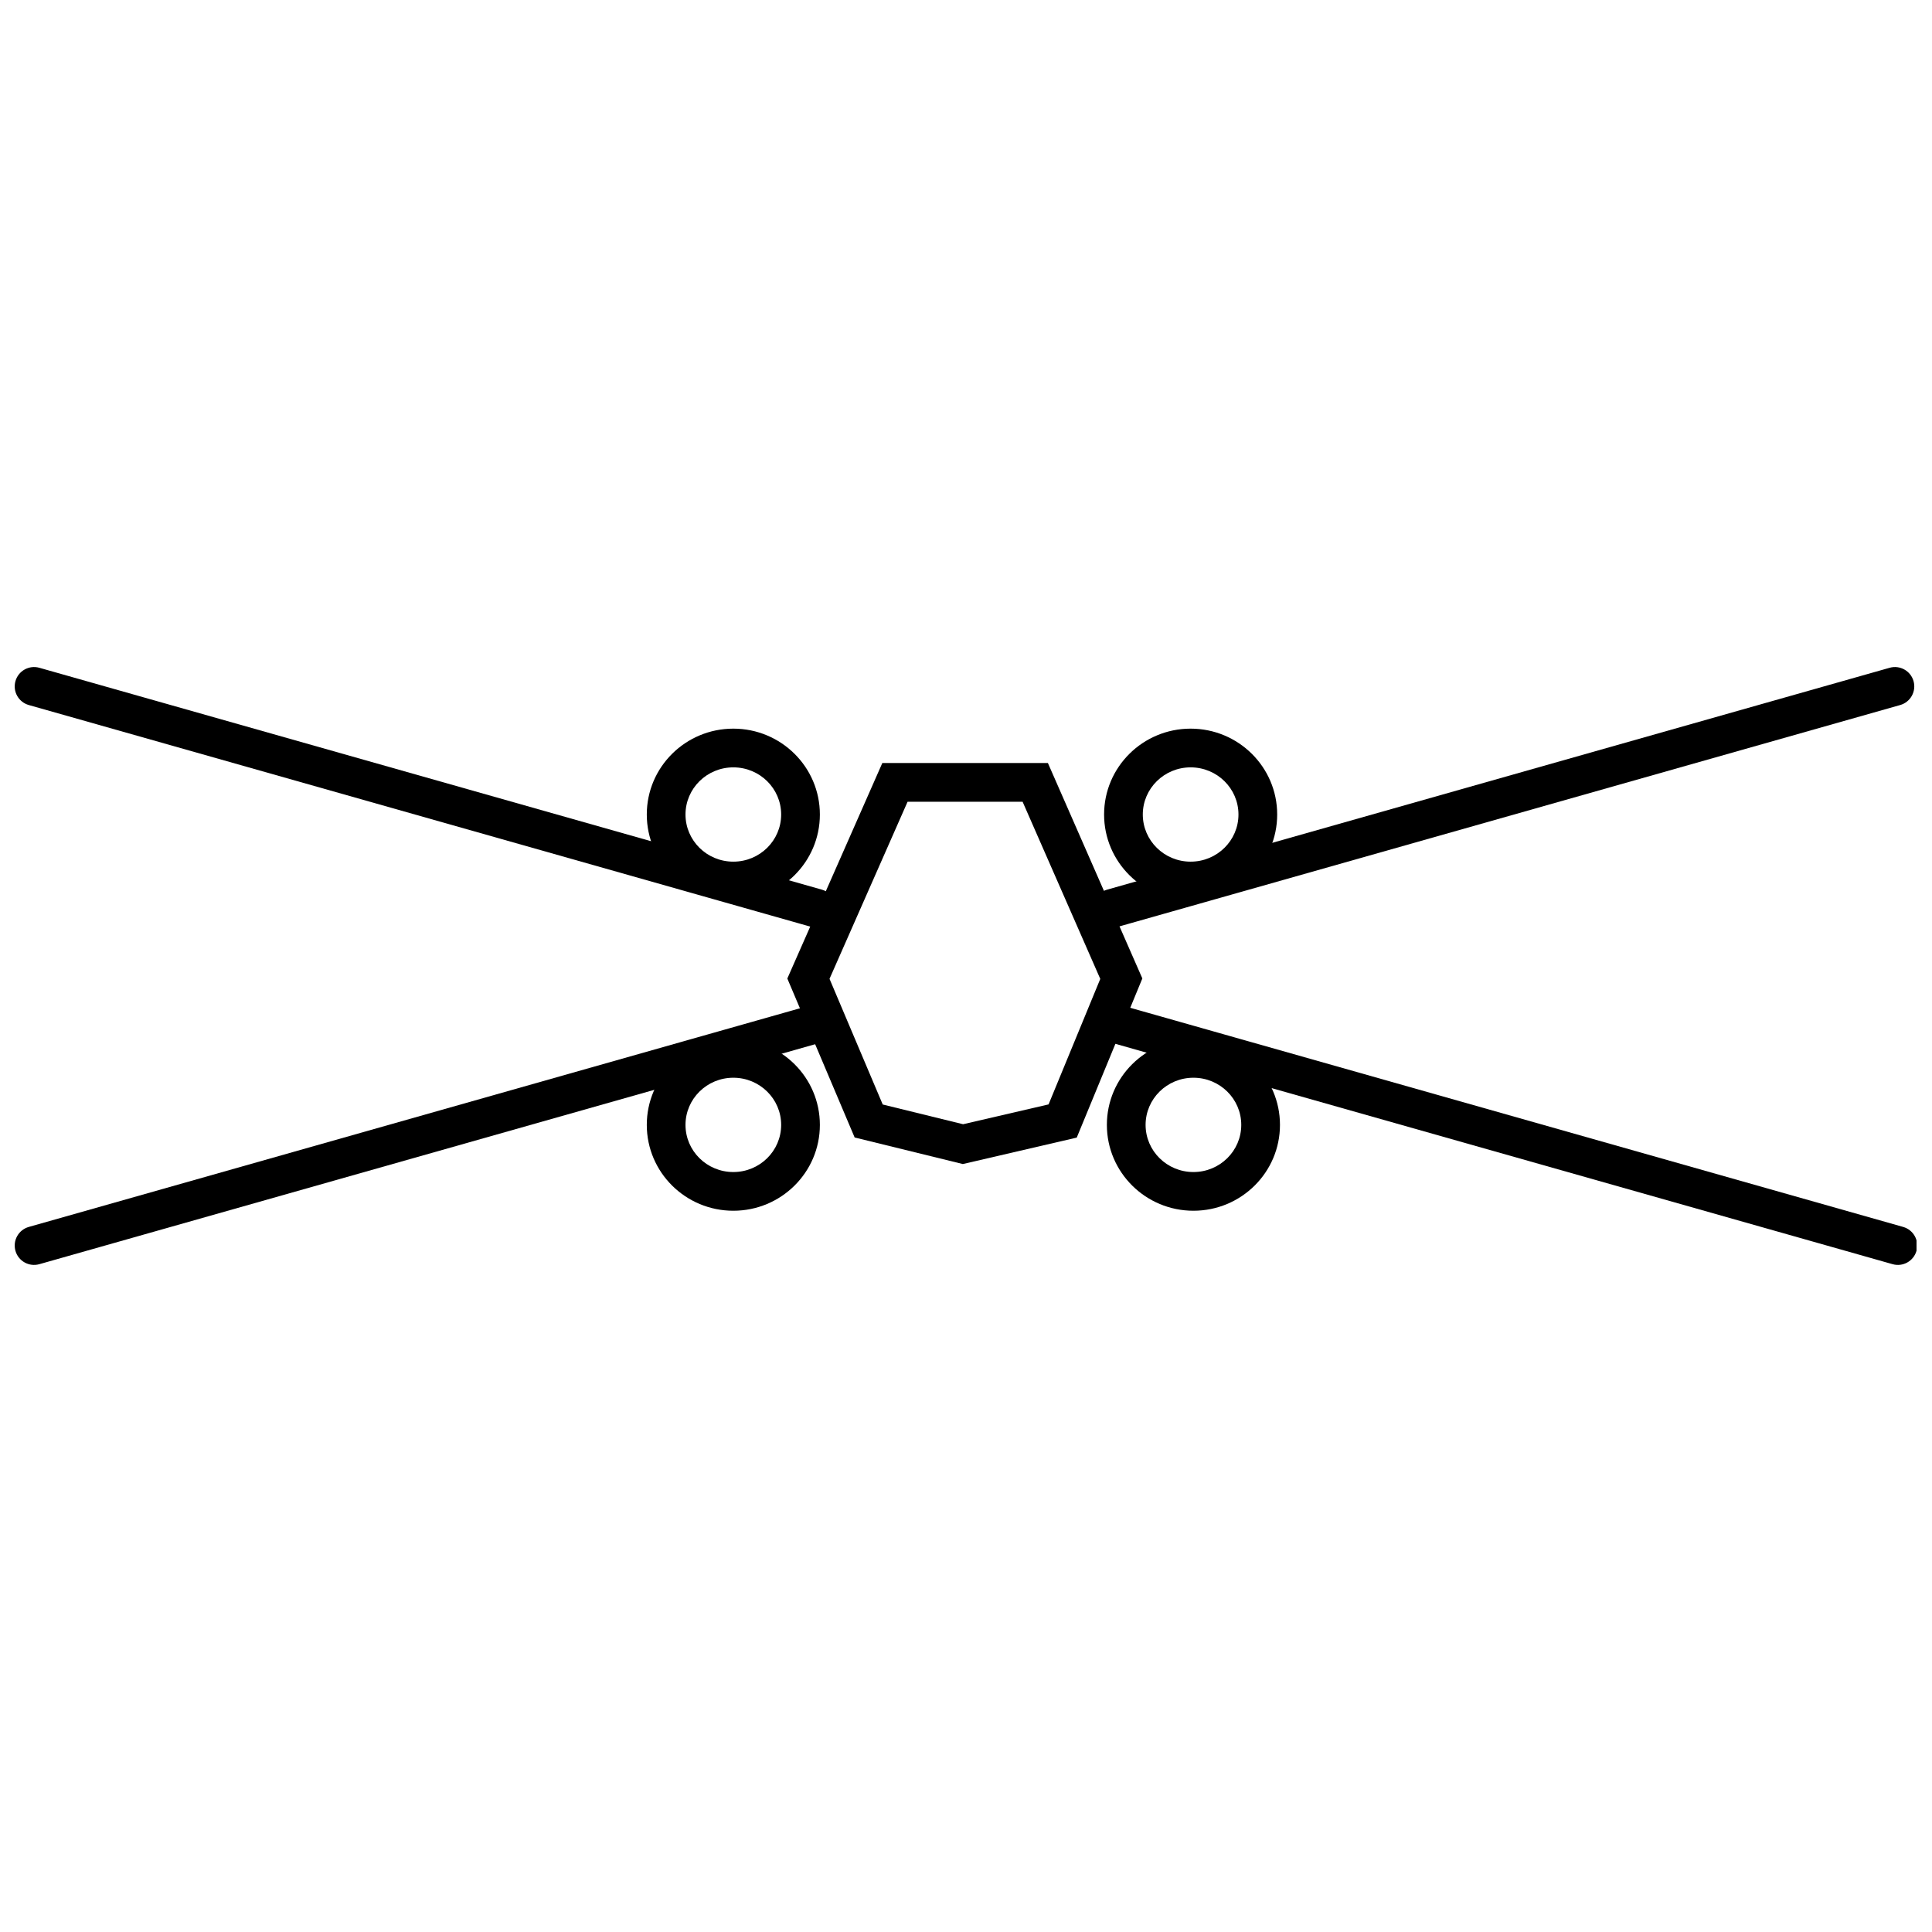
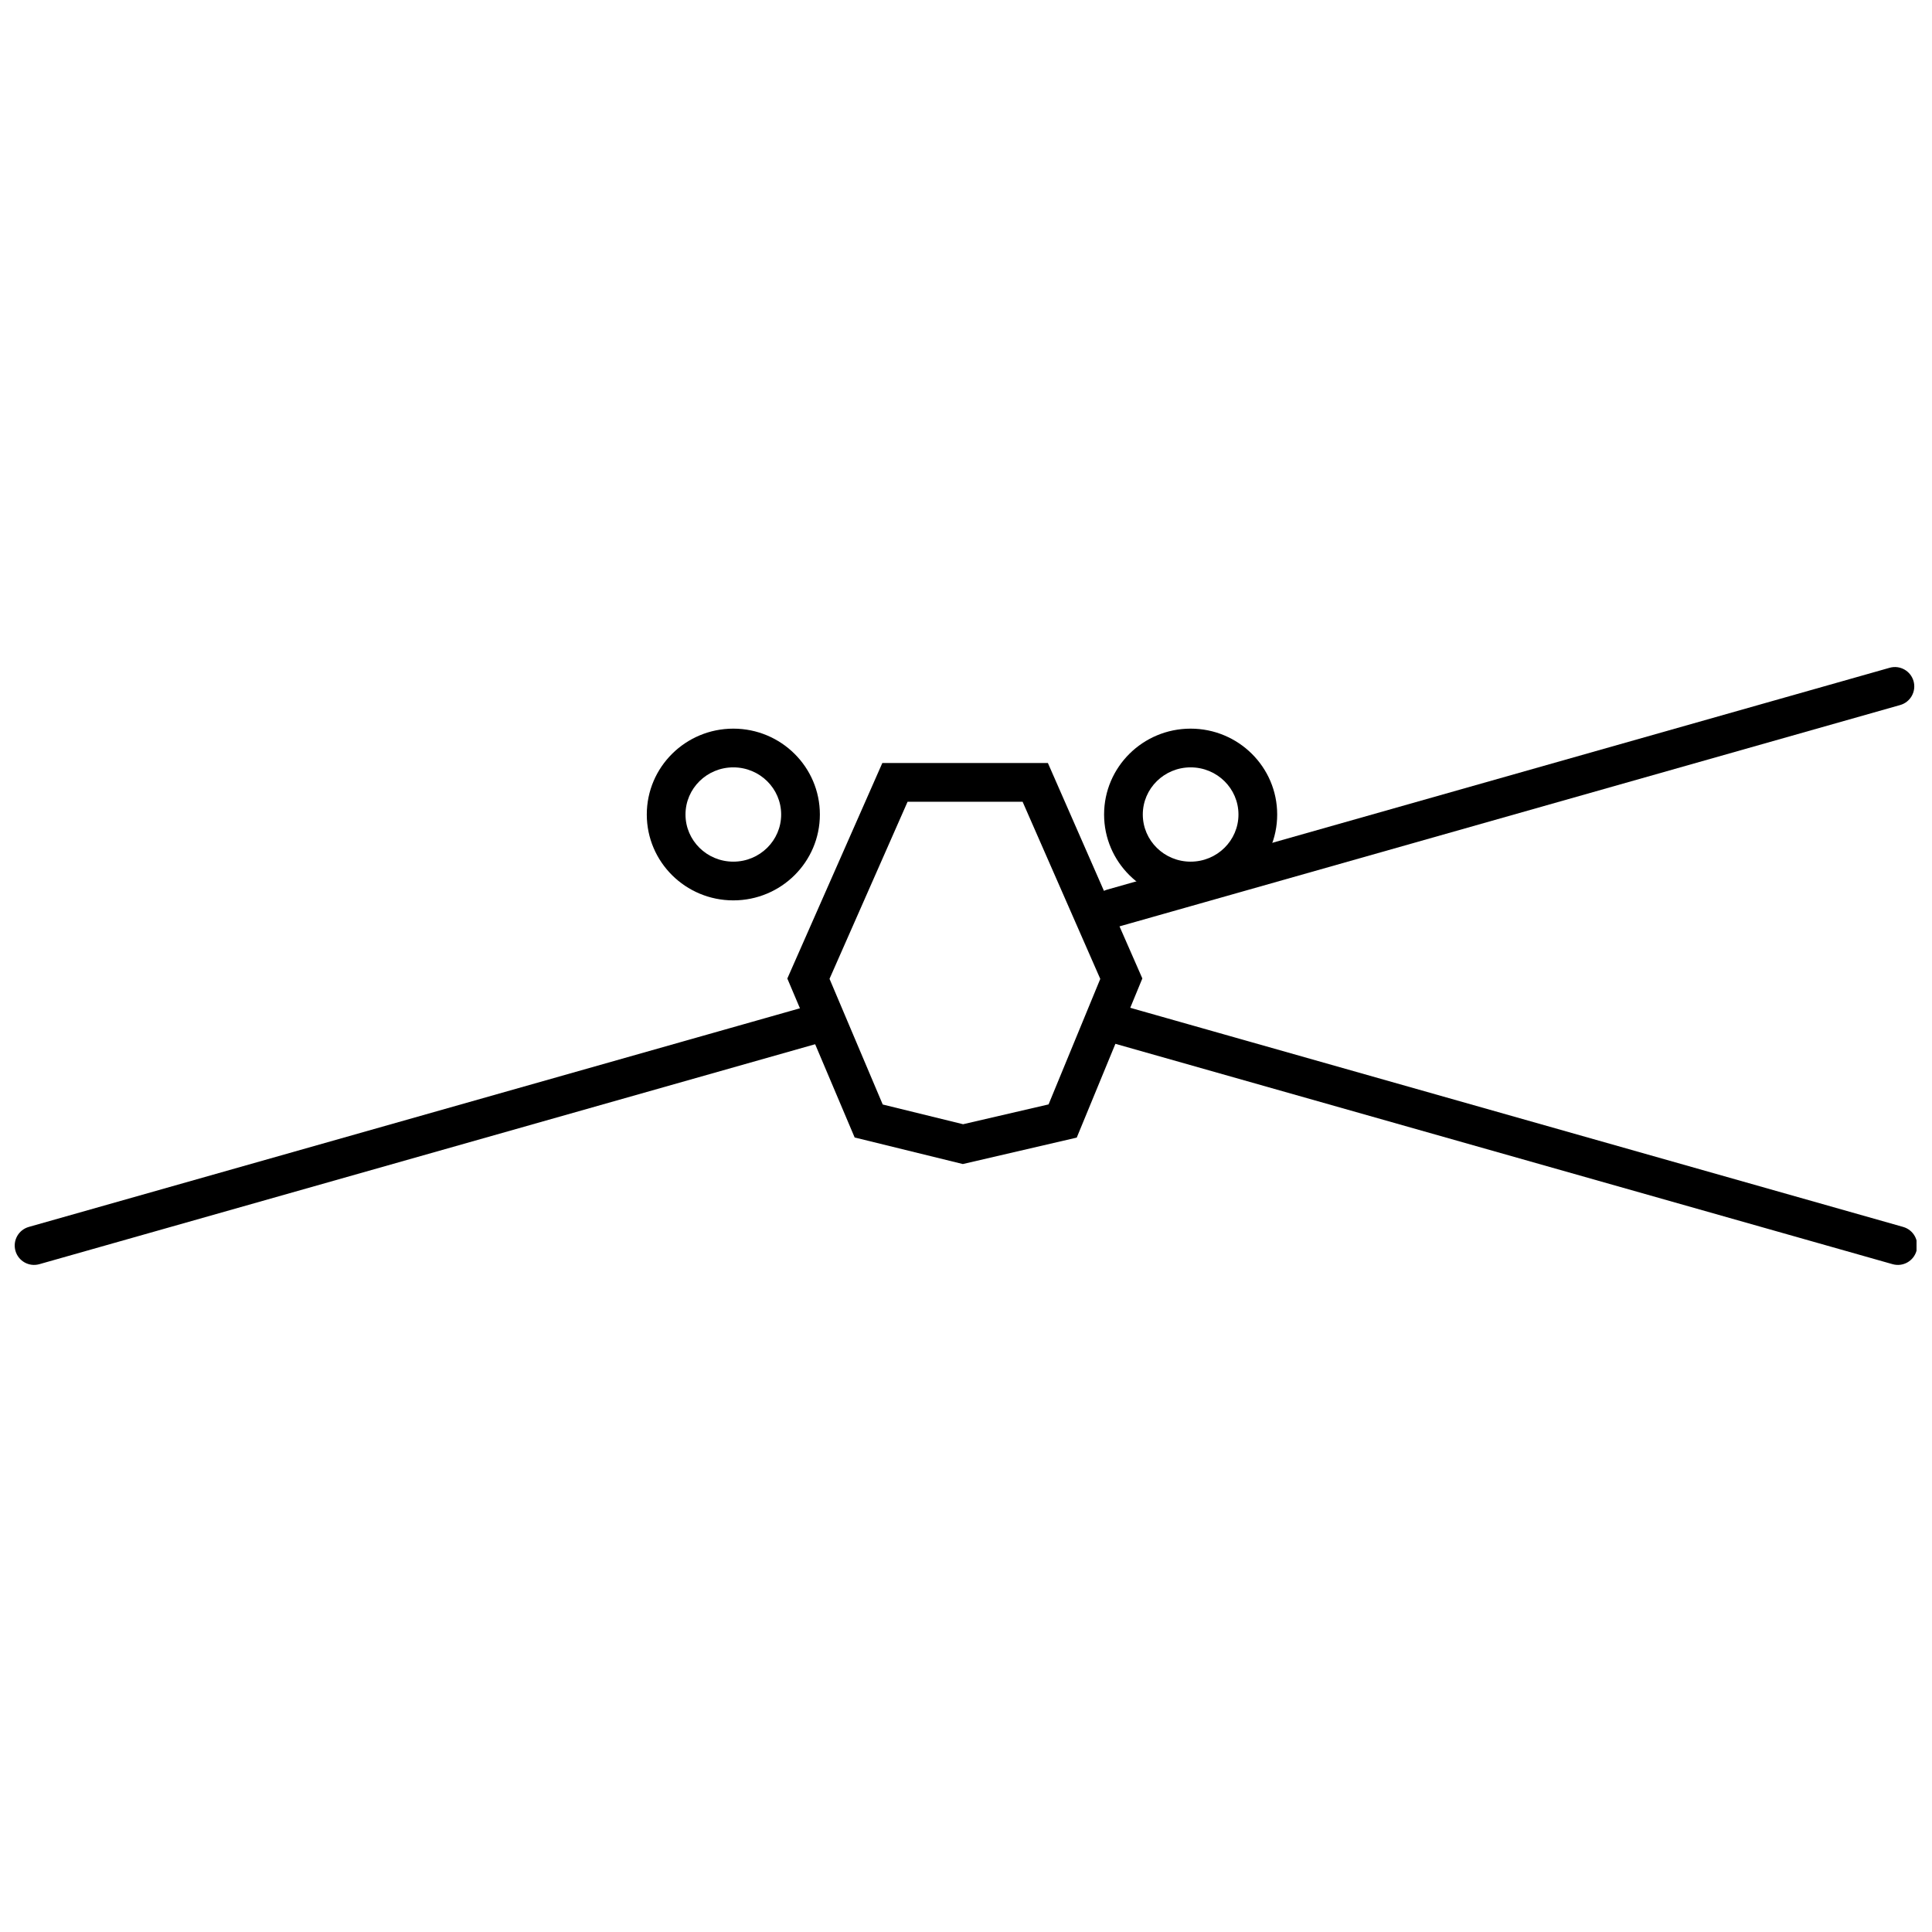
<svg xmlns="http://www.w3.org/2000/svg" width="800px" height="800px" version="1.1" viewBox="144 144 512 512">
  <defs>
    <clipPath id="d">
      <path d="m148.09 320h217.91v70h-217.91z" />
    </clipPath>
    <clipPath id="c">
      <path d="m148.09 410h217.91v70h-217.91z" />
    </clipPath>
    <clipPath id="b">
      <path d="m433 320h218.9v70h-218.9z" />
    </clipPath>
    <clipPath id="a">
      <path d="m434 410h217.9v70h-217.9z" />
    </clipPath>
  </defs>
-   <path d="m460.27 464.86c-12.656 0-22.938-10.176-22.938-22.754 0-12.578 10.281-22.754 22.938-22.754s22.934 10.176 22.934 22.754c0 12.578-10.277 22.754-22.934 22.754zm0-10.258c7.012 0 12.676-5.606 12.676-12.496 0-6.887-5.664-12.496-12.676-12.496s-12.676 5.609-12.676 12.496c0 6.891 5.664 12.496 12.676 12.496z" />
-   <path d="m338.34 464.86c-12.656 0-22.934-10.176-22.934-22.754 0-12.578 10.277-22.754 22.934-22.754s22.934 10.176 22.934 22.754c0 12.578-10.277 22.754-22.934 22.754zm0-10.258c7.012 0 12.676-5.606 12.676-12.496 0-6.887-5.664-12.496-12.676-12.496-7.012 0-12.676 5.609-12.676 12.496 0 6.891 5.664 12.496 12.676 12.496z" />
  <path d="m338.34 382.61c-12.656 0-22.934-10.176-22.934-22.758 0-12.578 10.277-22.754 22.934-22.754s22.934 10.176 22.934 22.754c0 12.582-10.277 22.758-22.934 22.758zm0-10.262c7.012 0 12.676-5.606 12.676-12.496 0-6.887-5.664-12.492-12.676-12.492-7.012 0-12.676 5.606-12.676 12.492 0 6.891 5.664 12.496 12.676 12.496z" />
  <path d="m459.53 382.61c-12.652 0-22.934-10.176-22.934-22.758 0-12.578 10.281-22.754 22.934-22.754 12.656 0 22.938 10.176 22.938 22.754 0 12.582-10.281 22.758-22.938 22.758zm0-10.262c7.012 0 12.676-5.606 12.676-12.496 0-6.887-5.664-12.492-12.676-12.492s-12.676 5.606-12.676 12.492c0 6.891 5.664 12.496 12.676 12.496z" />
  <path d="m363.83 403.4 14.102 33.305 21.297 5.227 22.652-5.254 13.703-33.258-20.586-46.953h-30.48zm57.871-57.195 25.031 57.094-17.383 42.176-30.188 7.008-28.672-7.039-17.84-42.125 25.176-57.113z" />
  <g clip-path="url(#d)">
-     <path d="m361.82 379.77-207.39-58.801c-2.727-0.773-5.562 0.812-6.336 3.535-0.773 2.727 0.809 5.562 3.535 6.336l207.39 58.801c2.727 0.773 5.562-0.809 6.336-3.535 0.773-2.727-0.809-5.562-3.535-6.336z" />
-   </g>
+     </g>
  <g clip-path="url(#c)">
    <path d="m361.82 420.22-207.39 58.801c-2.727 0.773-5.562-0.809-6.336-3.535-0.773-2.727 0.809-5.562 3.535-6.336l207.39-58.801c2.727-0.773 5.562 0.809 6.336 3.535 0.773 2.727-0.809 5.562-3.535 6.336z" />
  </g>
  <g clip-path="url(#b)">
    <path d="m647.57 330.84-207.39 58.801c-2.727 0.773-5.562-0.809-6.336-3.535-0.77-2.727 0.812-5.562 3.539-6.336l207.39-58.801c2.727-0.773 5.562 0.812 6.336 3.535 0.77 2.727-0.812 5.562-3.539 6.336z" />
  </g>
  <g clip-path="url(#a)">
    <path d="m648.36 469.15-207.39-58.801c-2.727-0.773-5.562 0.809-6.336 3.535-0.773 2.727 0.812 5.562 3.535 6.336l207.39 58.801c2.723 0.773 5.559-0.809 6.332-3.535 0.773-2.727-0.809-5.562-3.535-6.336z" />
  </g>
</svg>